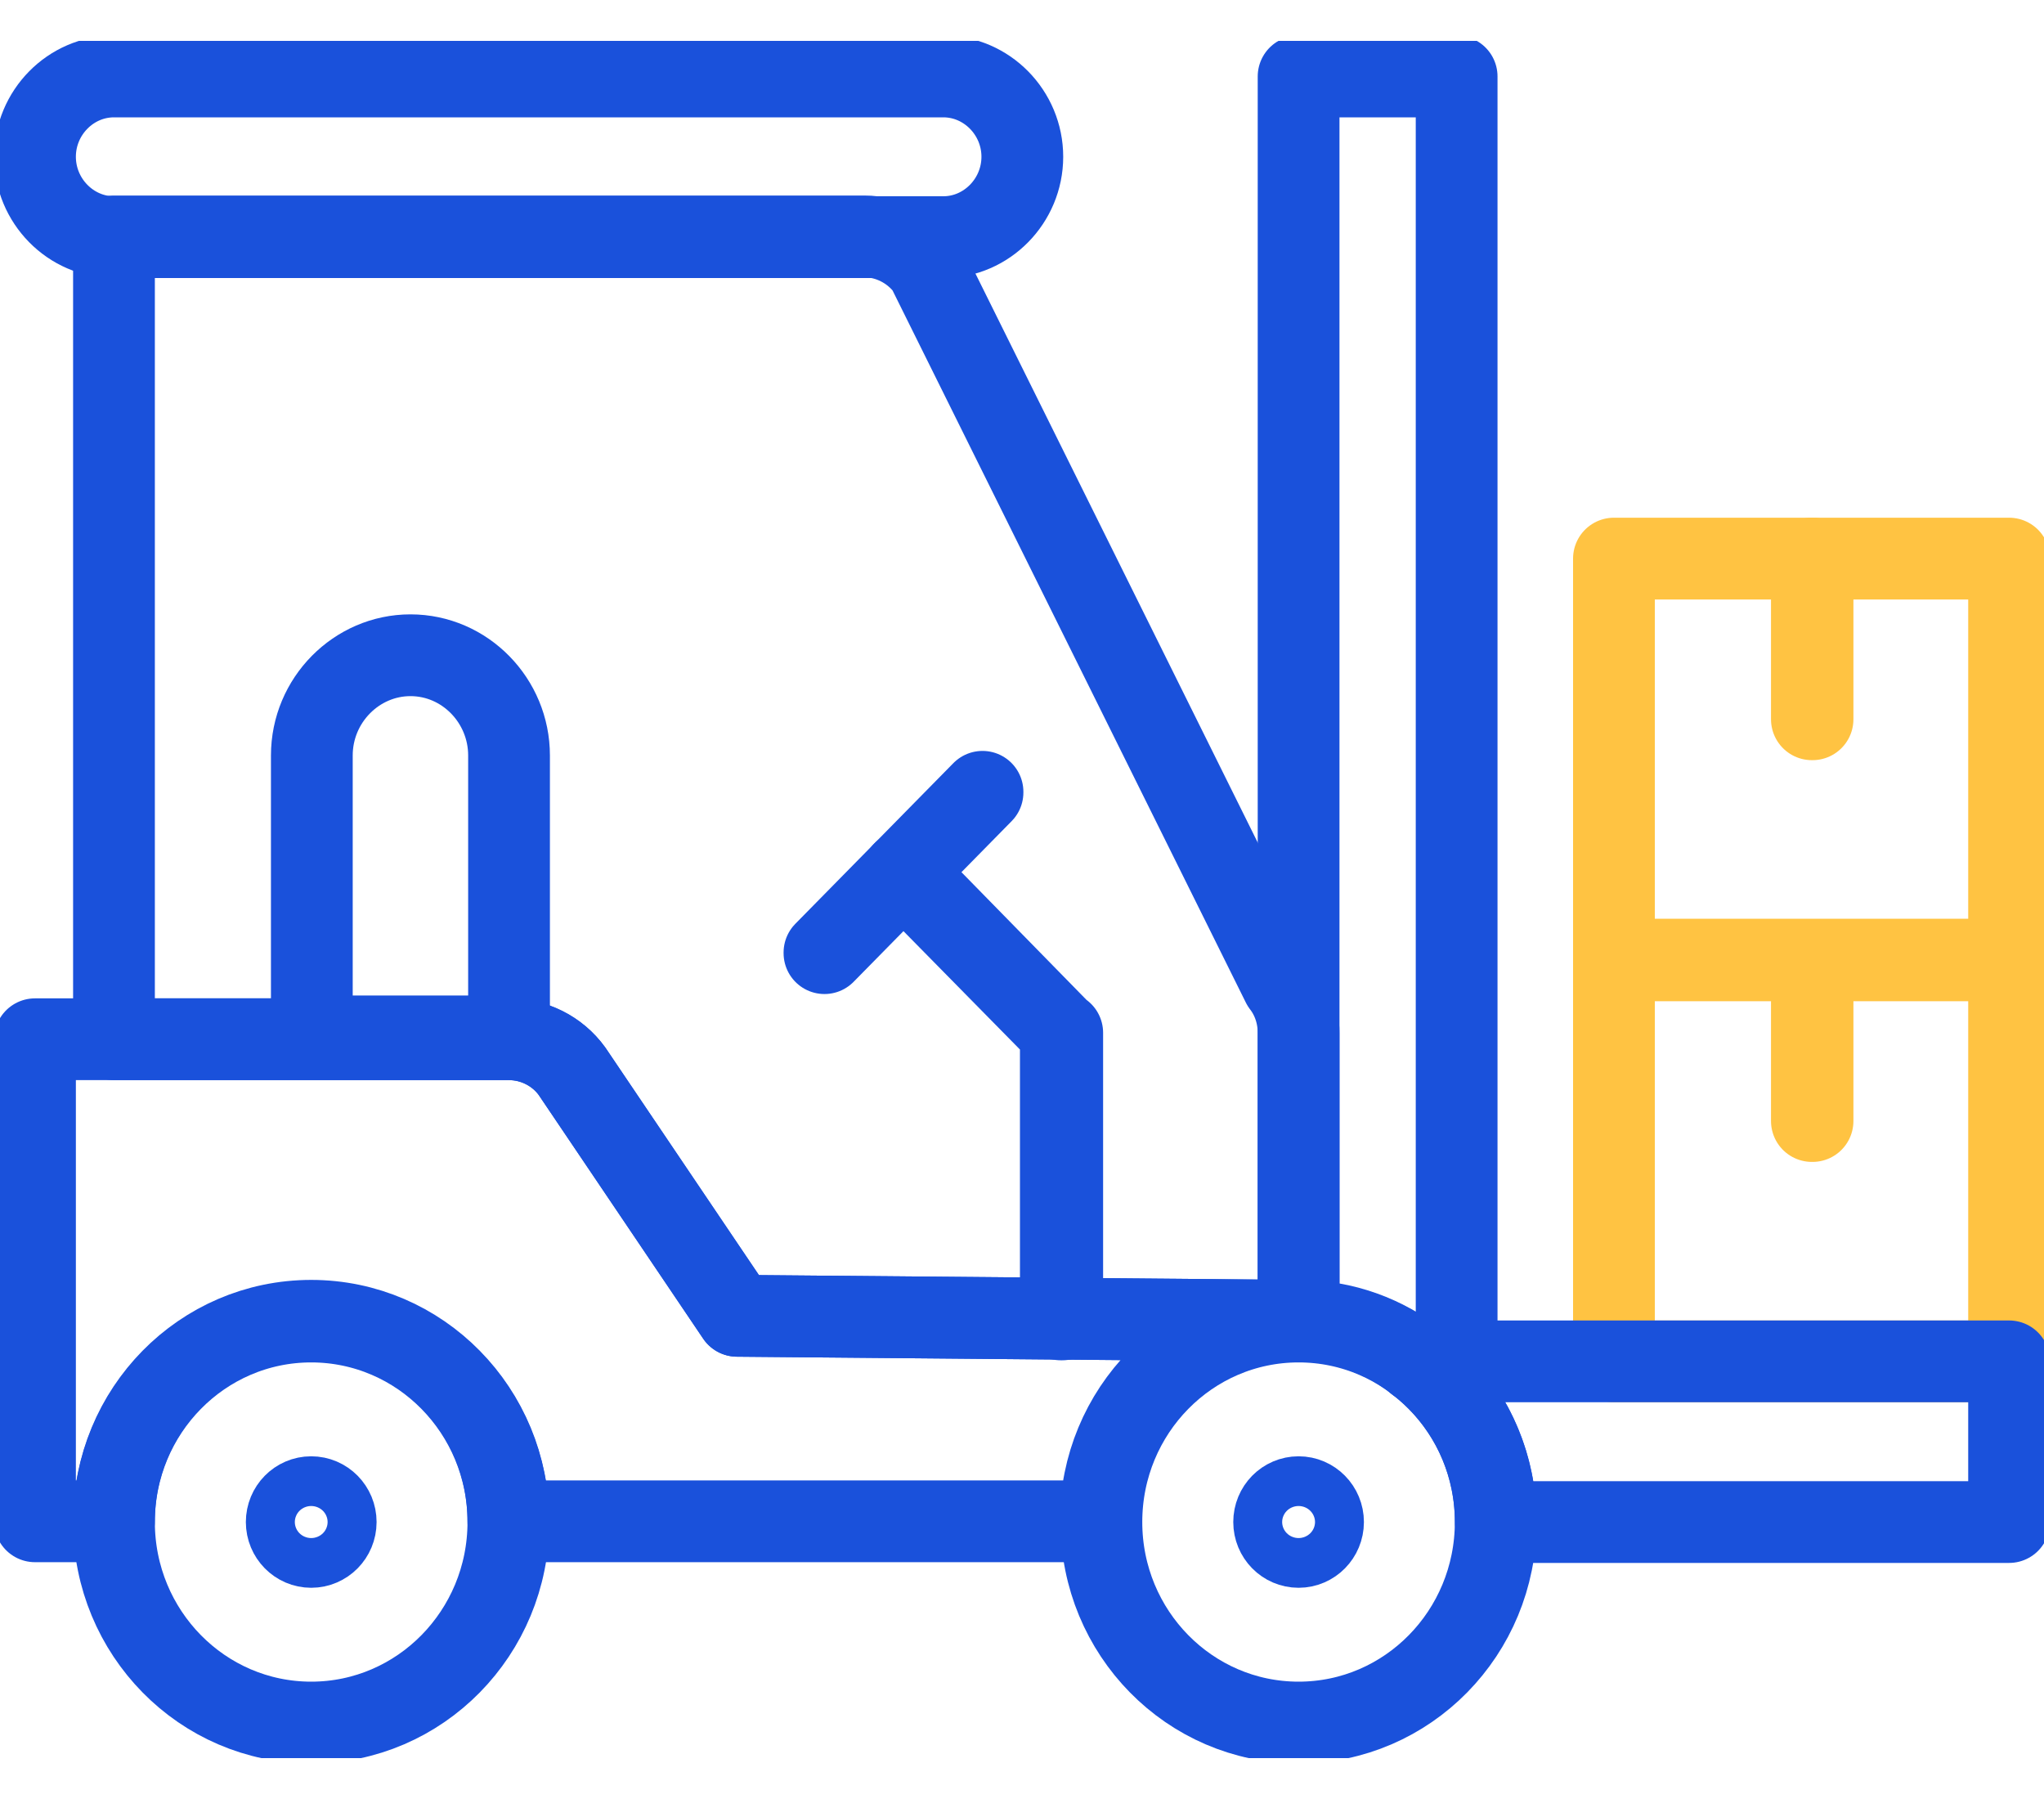
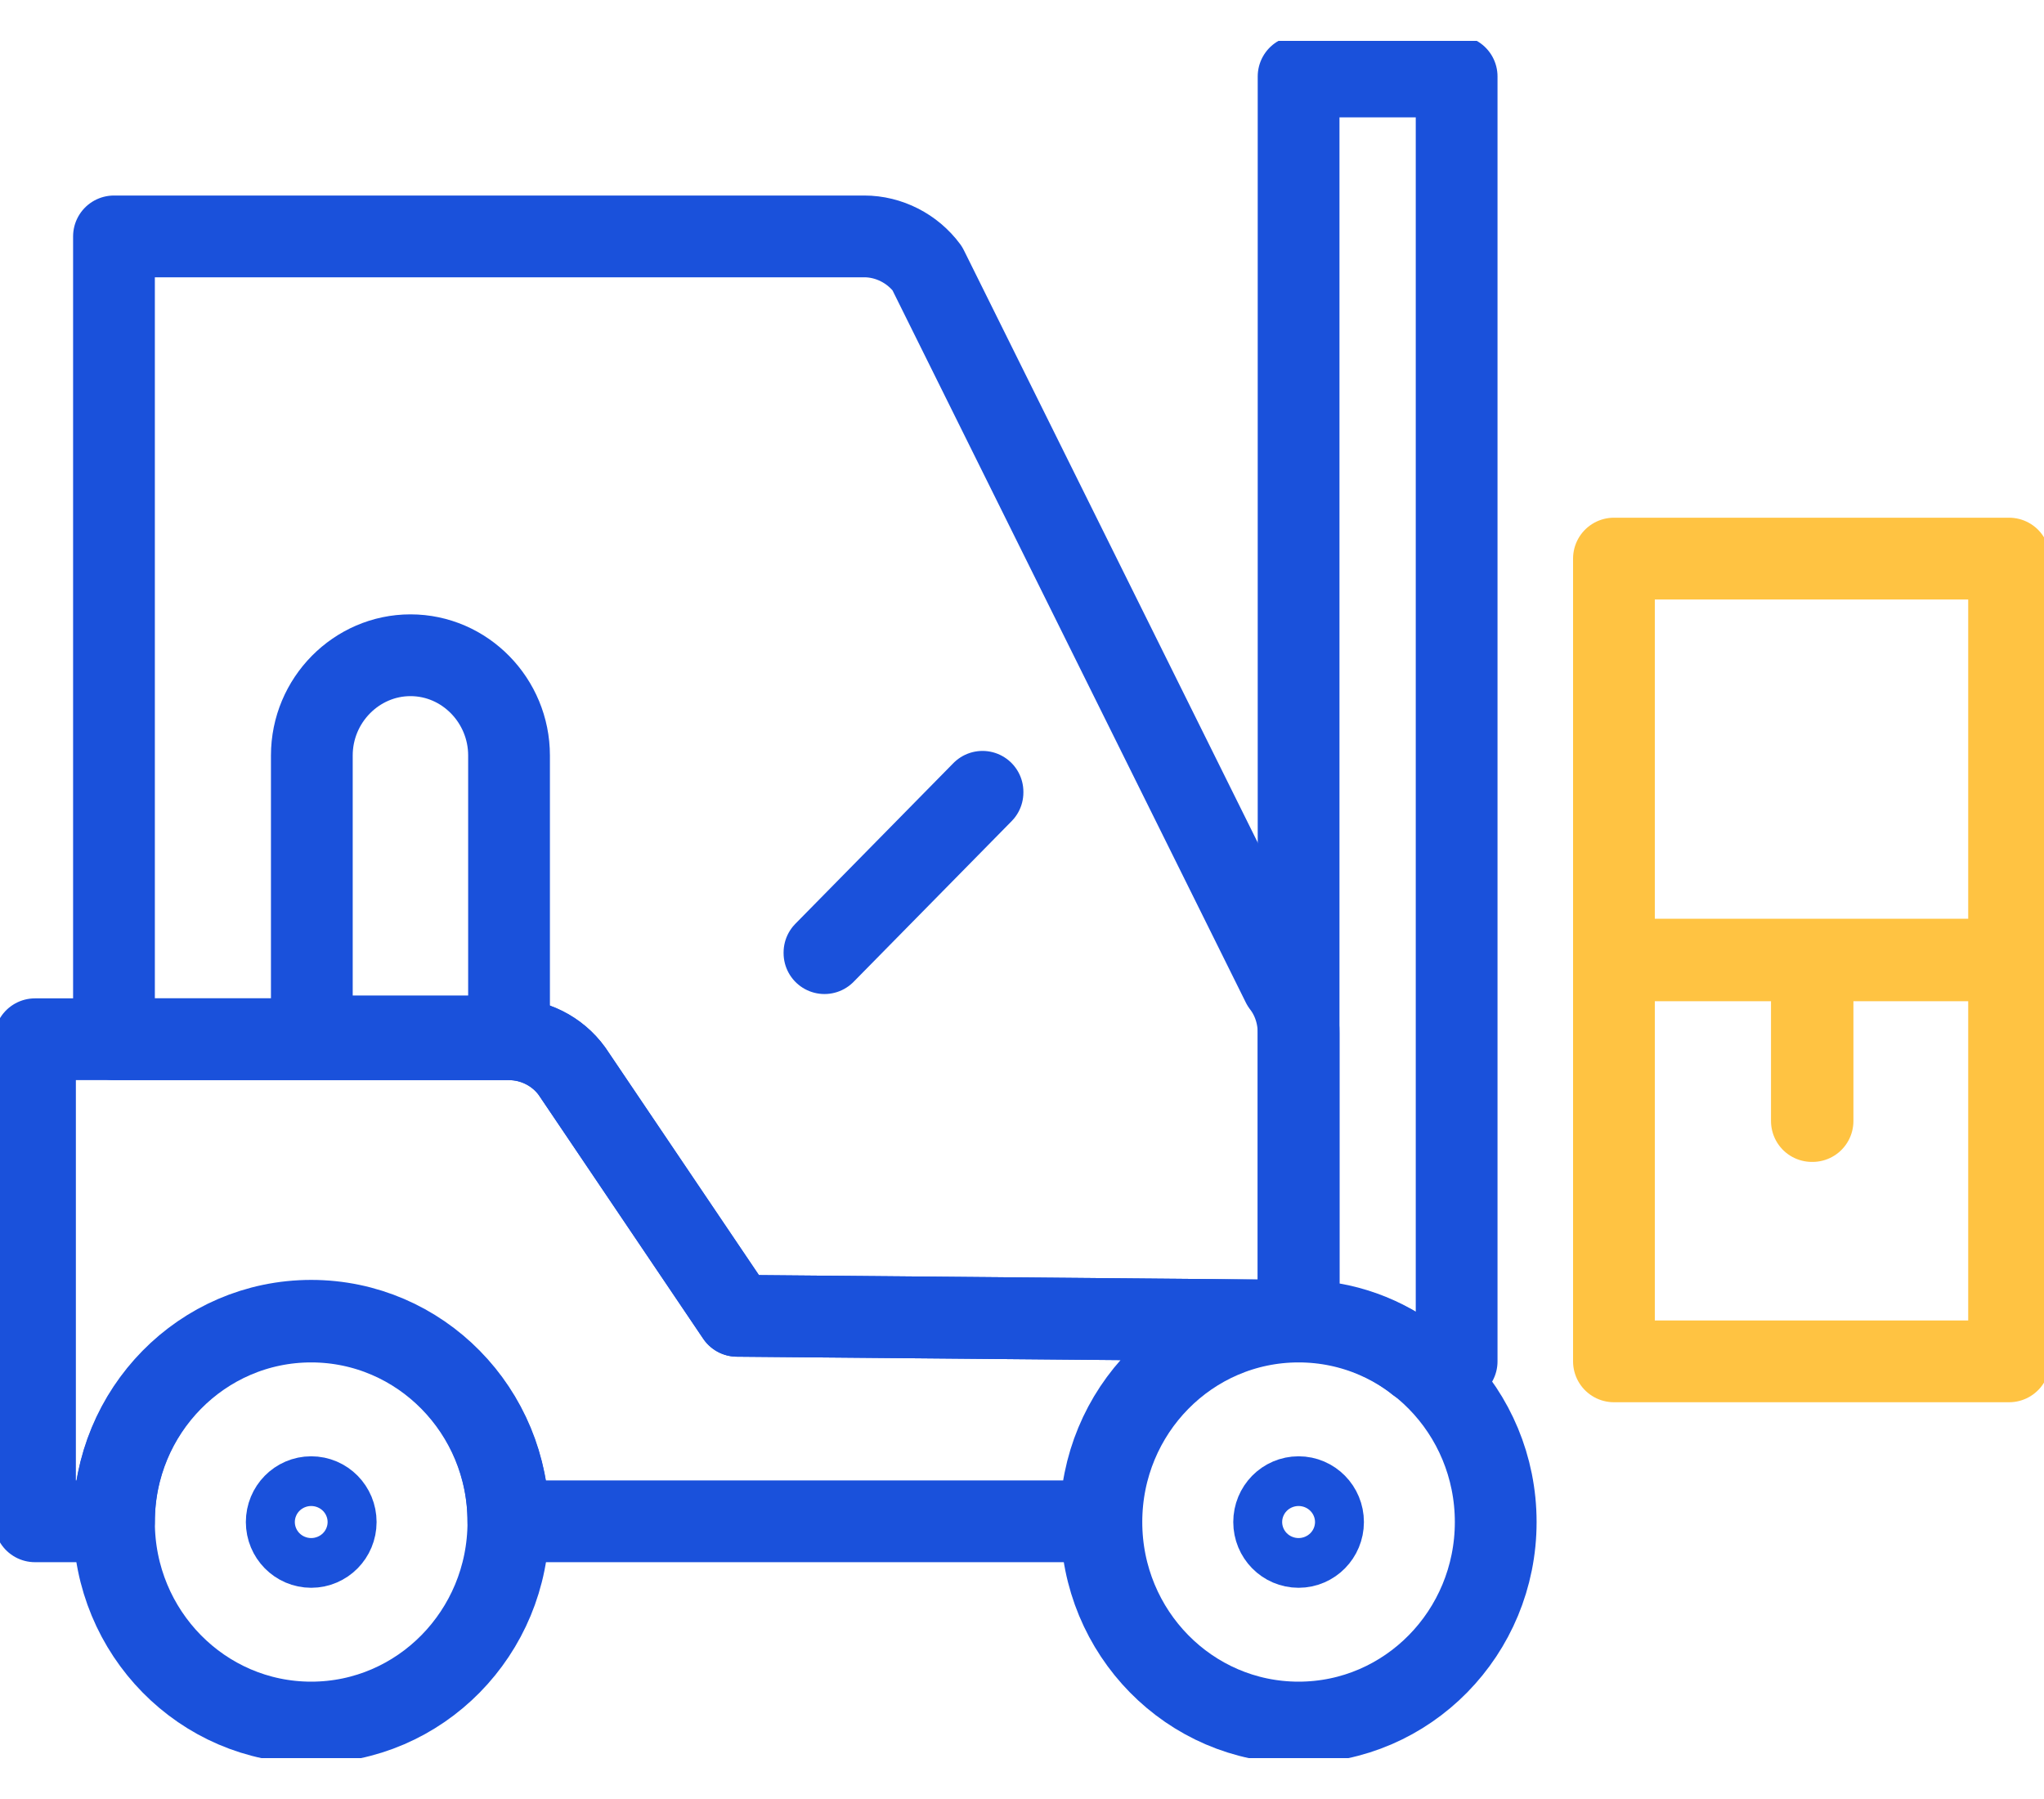
<svg xmlns="http://www.w3.org/2000/svg" width="25" height="22" viewBox="0 0 25 22" fill="none">
  <g clip-path="url(#clip0_633_2248)">
    <path d="M24.573 11.735H19.74V16.648H24.573V11.735Z" stroke="#FFC342" stroke-linecap="round" stroke-linejoin="round" />
    <path d="M22.161 13.709V11.744H22.169V13.709H22.161Z" stroke="#FFC342" stroke-linecap="round" stroke-linejoin="round" />
    <path d="M24.573 6.831H19.74V11.744H24.573V6.831Z" stroke="#FFC342" stroke-linecap="round" stroke-linejoin="round" />
-     <path d="M22.161 8.796V6.831H22.169V8.796H22.161Z" stroke="#FFC342" stroke-linecap="round" stroke-linejoin="round" />
-     <path d="M11.538 0.935H1.394C0.864 0.935 0.428 1.378 0.428 1.917C0.428 2.456 0.864 2.9 1.394 2.9H11.538C12.068 2.9 12.504 2.456 12.504 1.917C12.504 1.378 12.068 0.935 11.538 0.935Z" stroke="#1A51DB" stroke-linecap="round" stroke-linejoin="round" />
    <path d="M3.806 21.065C5.138 21.065 6.218 19.967 6.218 18.613C6.218 17.259 5.138 16.161 3.806 16.161C2.474 16.161 1.394 17.259 1.394 18.613C1.394 19.967 2.474 21.065 3.806 21.065Z" stroke="#1A51DB" stroke-linecap="round" stroke-linejoin="round" />
    <path d="M3.806 18.917C3.972 18.917 4.106 18.781 4.106 18.613C4.106 18.445 3.972 18.309 3.806 18.309C3.641 18.309 3.507 18.445 3.507 18.613C3.507 18.781 3.641 18.917 3.806 18.917Z" stroke="#1A51DB" stroke-linecap="round" stroke-linejoin="round" />
    <path d="M15.883 21.065C17.215 21.065 18.294 19.967 18.294 18.613C18.294 17.259 17.215 16.161 15.883 16.161C14.55 16.161 13.471 17.259 13.471 18.613C13.471 19.967 14.55 21.065 15.883 21.065Z" stroke="#1A51DB" stroke-linecap="round" stroke-linejoin="round" />
    <path d="M15.883 18.917C16.048 18.917 16.182 18.781 16.182 18.613C16.182 18.445 16.048 18.309 15.883 18.309C15.717 18.309 15.584 18.445 15.584 18.613C15.584 18.781 15.717 18.917 15.883 18.917Z" stroke="#1A51DB" stroke-linecap="round" stroke-linejoin="round" />
-     <path d="M17.32 16.648C17.91 17.091 18.295 17.804 18.295 18.613H24.573V16.648H17.32Z" stroke="#1A51DB" stroke-linecap="round" stroke-linejoin="round" />
    <path d="M17.816 16.648V0.935H15.883V16.152C16.439 16.152 16.943 16.343 17.345 16.665C17.337 16.665 17.328 16.648 17.311 16.639H17.807L17.816 16.648Z" stroke="#1A51DB" stroke-linecap="round" stroke-linejoin="round" />
    <path d="M15.883 16.152L9.015 16.091L6.996 13.1C6.817 12.856 6.526 12.709 6.227 12.709H0.428V18.604H1.394C1.394 17.248 2.472 16.152 3.806 16.152C5.14 16.152 6.218 17.248 6.218 18.604H13.462C13.462 17.248 14.54 16.152 15.874 16.152H15.883Z" stroke="#1A51DB" stroke-linecap="round" stroke-linejoin="round" />
    <path d="M15.686 12.039L11.341 3.282C11.161 3.039 10.871 2.891 10.571 2.891H1.394V12.709H6.226C6.526 12.709 6.817 12.848 6.996 13.1L9.015 16.091L15.883 16.152V12.63C15.883 12.413 15.814 12.204 15.686 12.039Z" stroke="#1A51DB" stroke-linecap="round" stroke-linejoin="round" />
    <path d="M3.814 12.674V9.239C3.814 8.561 4.362 8.013 5.02 8.013C5.688 8.013 6.226 8.569 6.226 9.239V12.674H3.814Z" stroke="#1A51DB" stroke-linecap="round" stroke-linejoin="round" />
-     <path d="M12.983 16.135H12.975V12.63L11.05 10.674V10.665H11.059L12.983 12.63H12.992V16.135H12.983Z" stroke="#1A51DB" stroke-linecap="round" stroke-linejoin="round" />
    <path d="M10.084 11.656V11.648L12.017 9.683V9.691L10.092 11.648L10.084 11.656Z" stroke="#1A51DB" stroke-linecap="round" stroke-linejoin="round" />
  </g>
  <defs>
    <clipPath id="clip0_633_2248">
      <rect width="25" height="21" fill="white" transform="translate(0 0.5)" />
    </clipPath>
  </defs>
</svg>